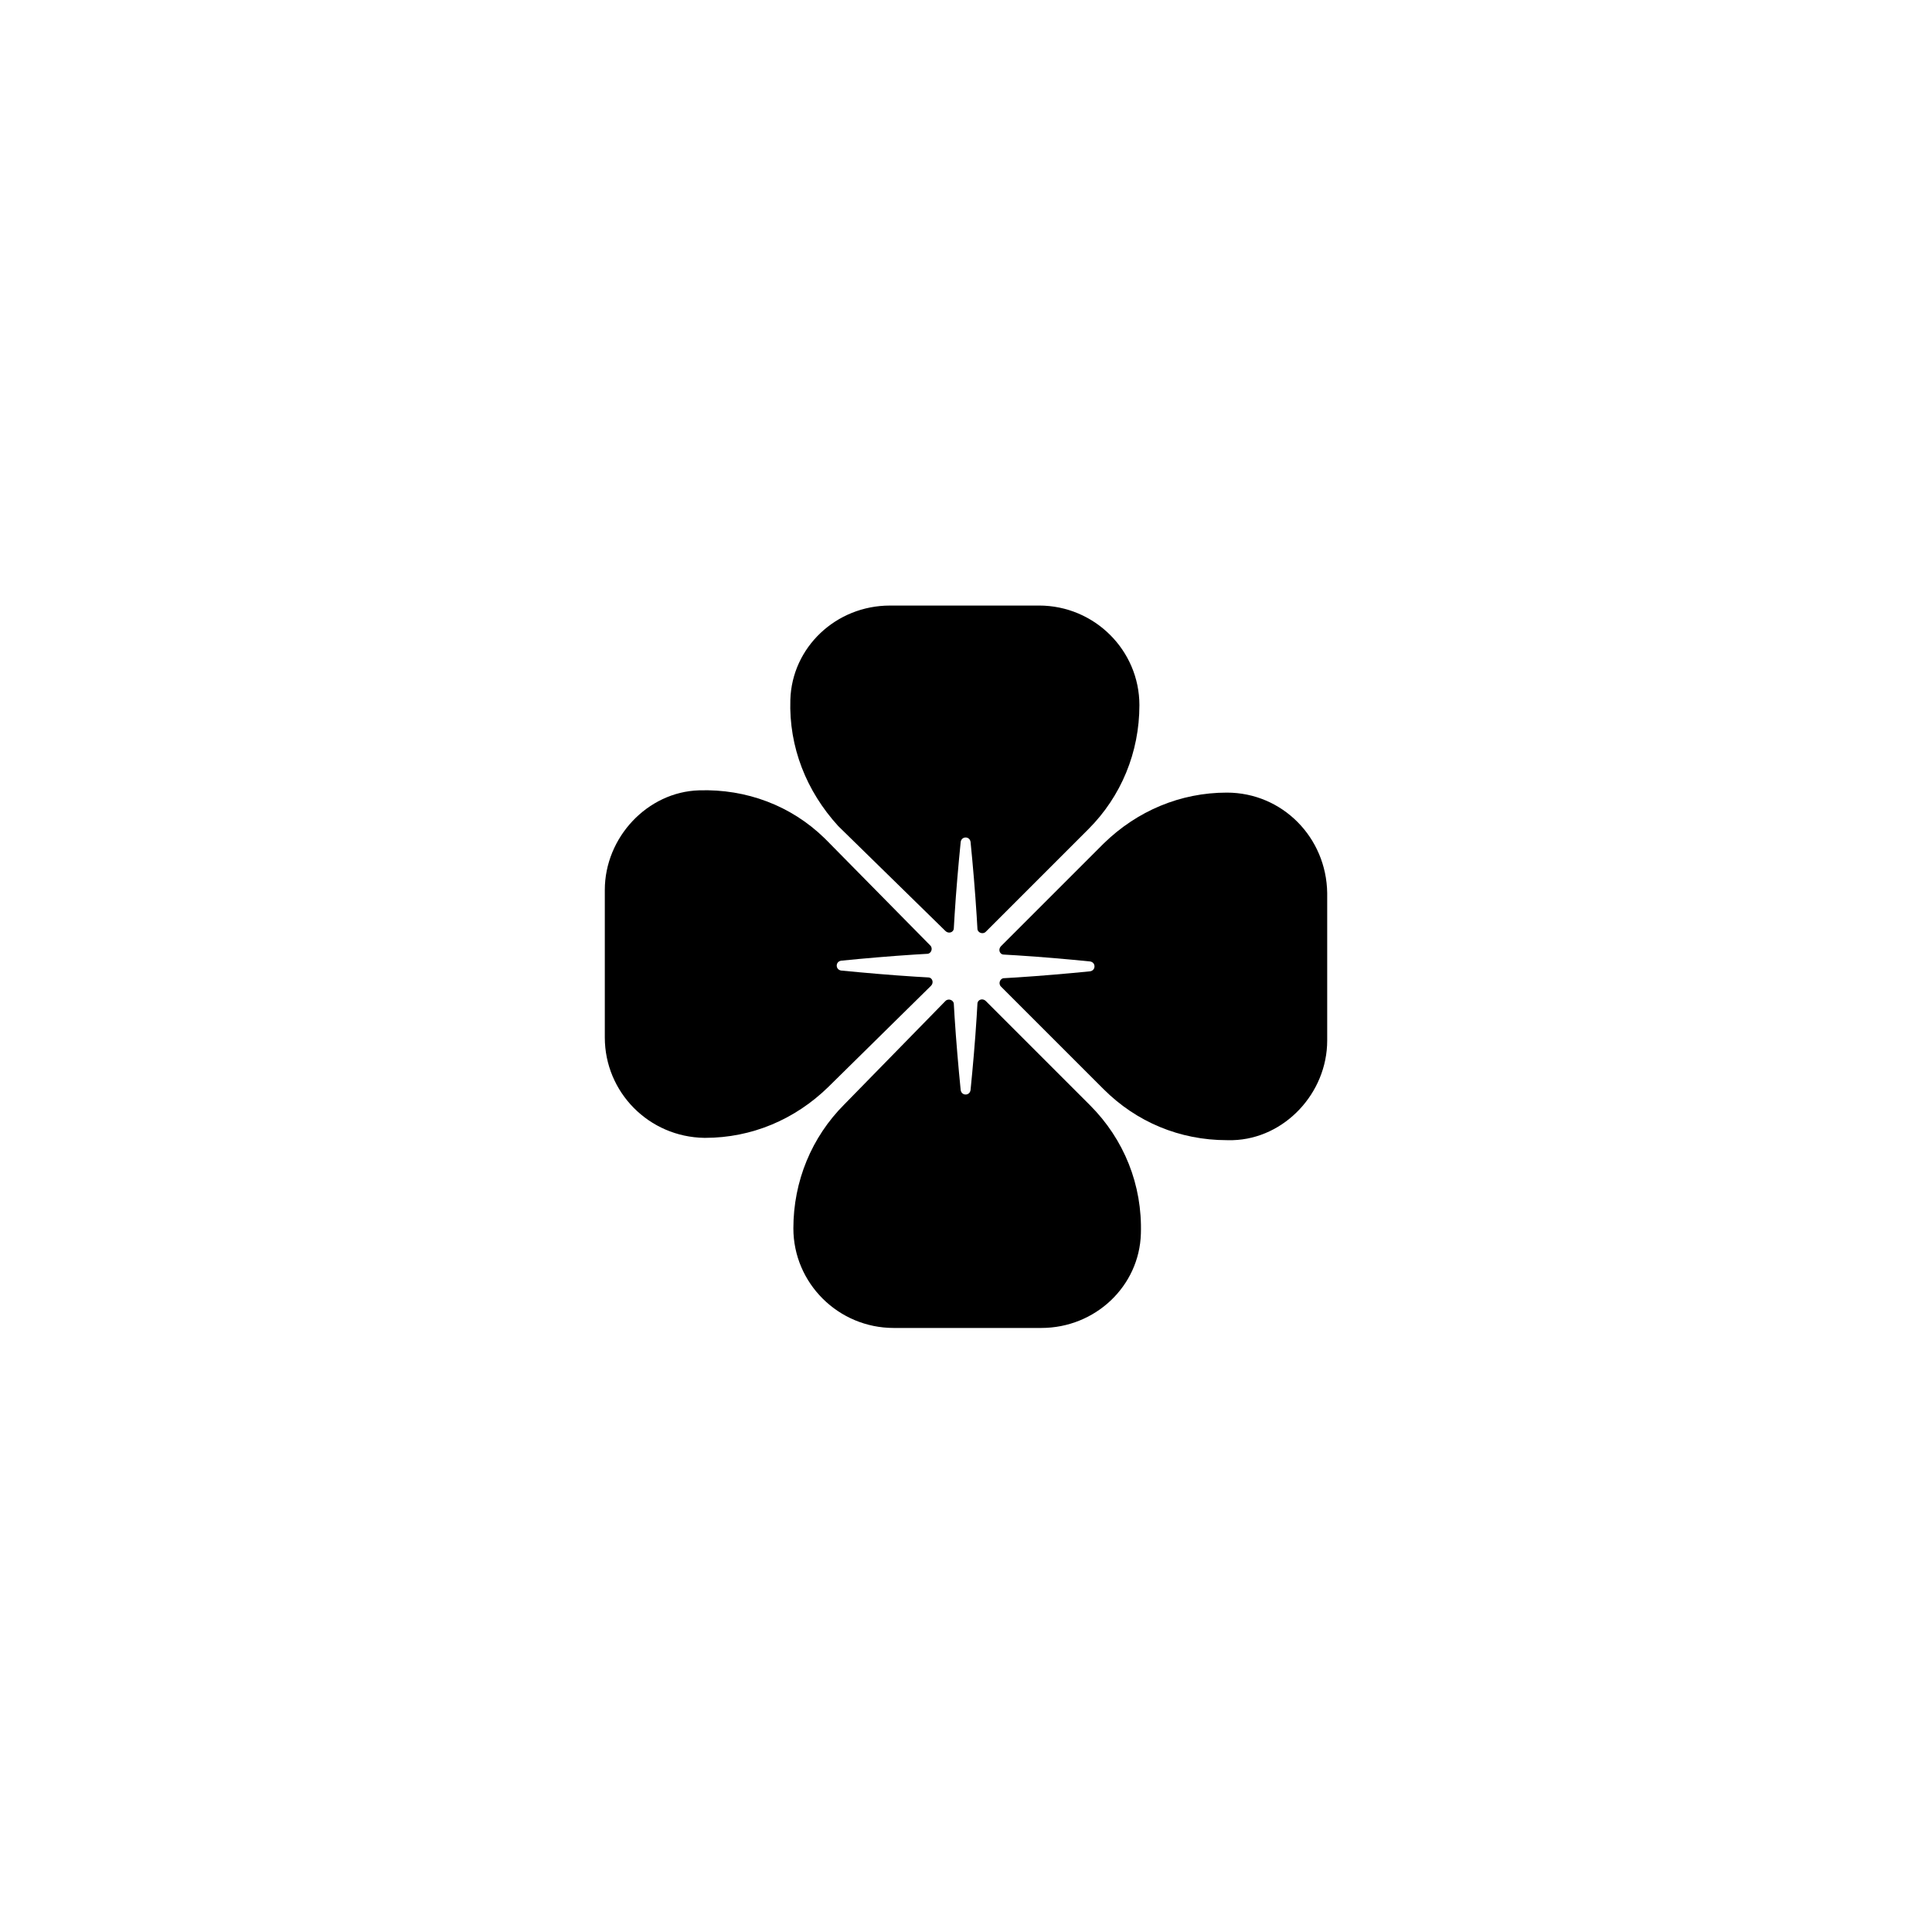
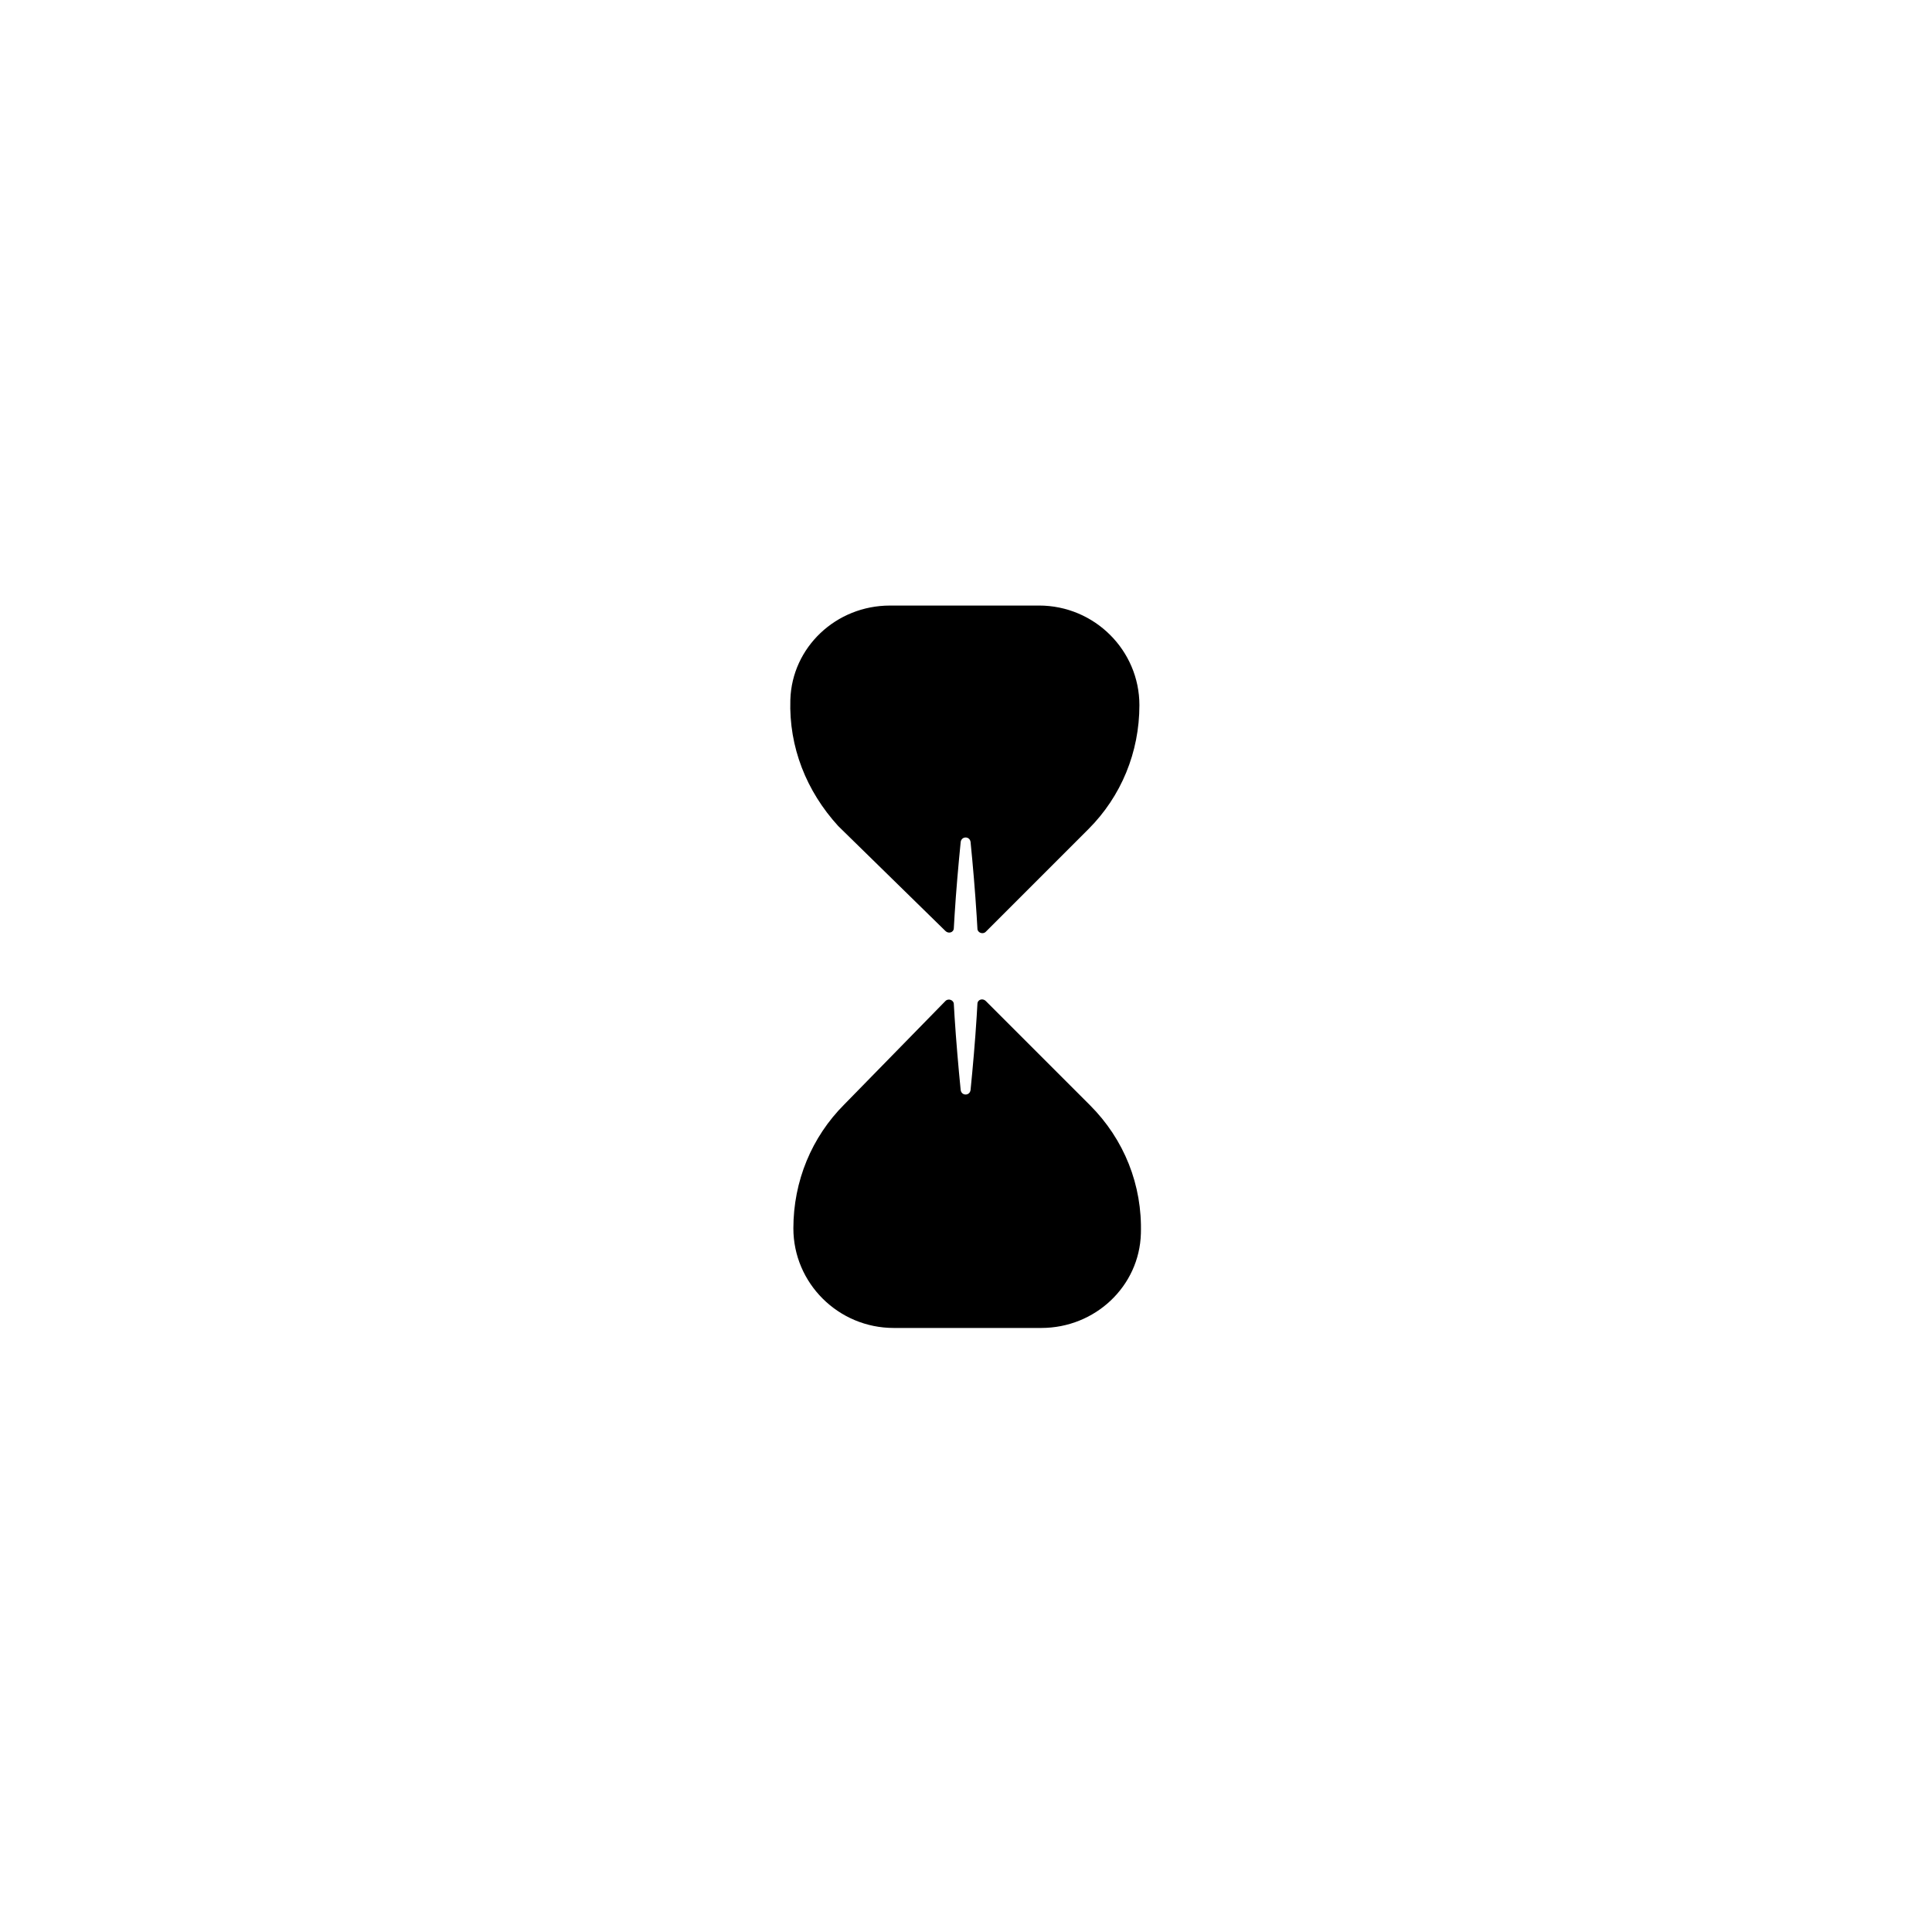
<svg xmlns="http://www.w3.org/2000/svg" fill="#000000" width="800px" height="800px" version="1.1" viewBox="144 144 512 512">
  <g>
    <path d="m394.56 390.73c0.805 0.805 2.215 0.402 2.215-0.805l0.203-3.426c0.402-6.449 1.008-13.301 1.613-19.348 0.203-1.613 2.418-1.613 2.621 0 0.605 6.047 1.211 13.098 1.613 19.547l0.203 3.426c0 1.008 1.41 1.613 2.215 0.805l27.207-27.207c8.664-8.664 13.504-20.355 13.504-32.848 0-14.508-11.891-26.398-26.602-26.398l-39.504 0.004c-14.309 0-25.996 11.082-26.398 24.988-0.402 12.496 4.231 24.184 12.695 33.453z" />
-     <path d="m390.73 405.24c0.805-0.805 0.402-2.215-0.805-2.215l-3.426-0.203c-6.449-0.402-13.301-1.008-19.547-1.613-1.613-0.203-1.613-2.418 0-2.621 6.047-0.605 13.098-1.211 19.348-1.613l3.426-0.203c1.008 0 1.613-1.41 0.805-2.215l-27.207-27.609-0.805-0.805c-8.867-8.664-20.758-13.098-33.25-12.695-13.703 0.402-24.988 12.496-24.988 26.398v39.094c0 14.508 11.688 26.398 26.398 26.602h0.203c12.293 0 23.781-4.836 32.648-13.504z" />
    <path d="m405.24 409.27c-0.805-0.805-2.215-0.402-2.215 0.805l-0.203 3.426c-0.402 6.449-1.008 13.301-1.613 19.348-0.203 1.613-2.418 1.613-2.621 0-0.605-6.047-1.211-13.098-1.613-19.348l-0.203-3.426c0-1.008-1.41-1.613-2.215-0.805l-26.801 27.406c-8.664 8.664-13.504 20.355-13.504 32.848 0 14.508 11.891 26.398 26.602 26.398h39.094c14.309 0 25.996-11.082 26.398-24.988 0.402-12.898-4.434-24.988-13.504-34.059z" />
-     <path d="m469.12 354.05c-12.293 0-23.781 4.836-32.648 13.504l-27.207 27.207c-0.805 0.805-0.402 2.215 0.805 2.215l3.426 0.203c6.449 0.402 13.301 1.008 19.348 1.613 1.613 0.203 1.613 2.418 0 2.621-6.047 0.605-13.098 1.211-19.348 1.613l-3.426 0.203c-1.008 0-1.613 1.41-0.805 2.215l27.207 27.207c8.664 8.664 20.152 13.504 32.648 13.504h1.613c13.703-0.402 24.988-12.496 24.988-26.398v-39.094c-0.203-14.723-11.891-26.613-26.602-26.613z" />
  </g>
</svg>